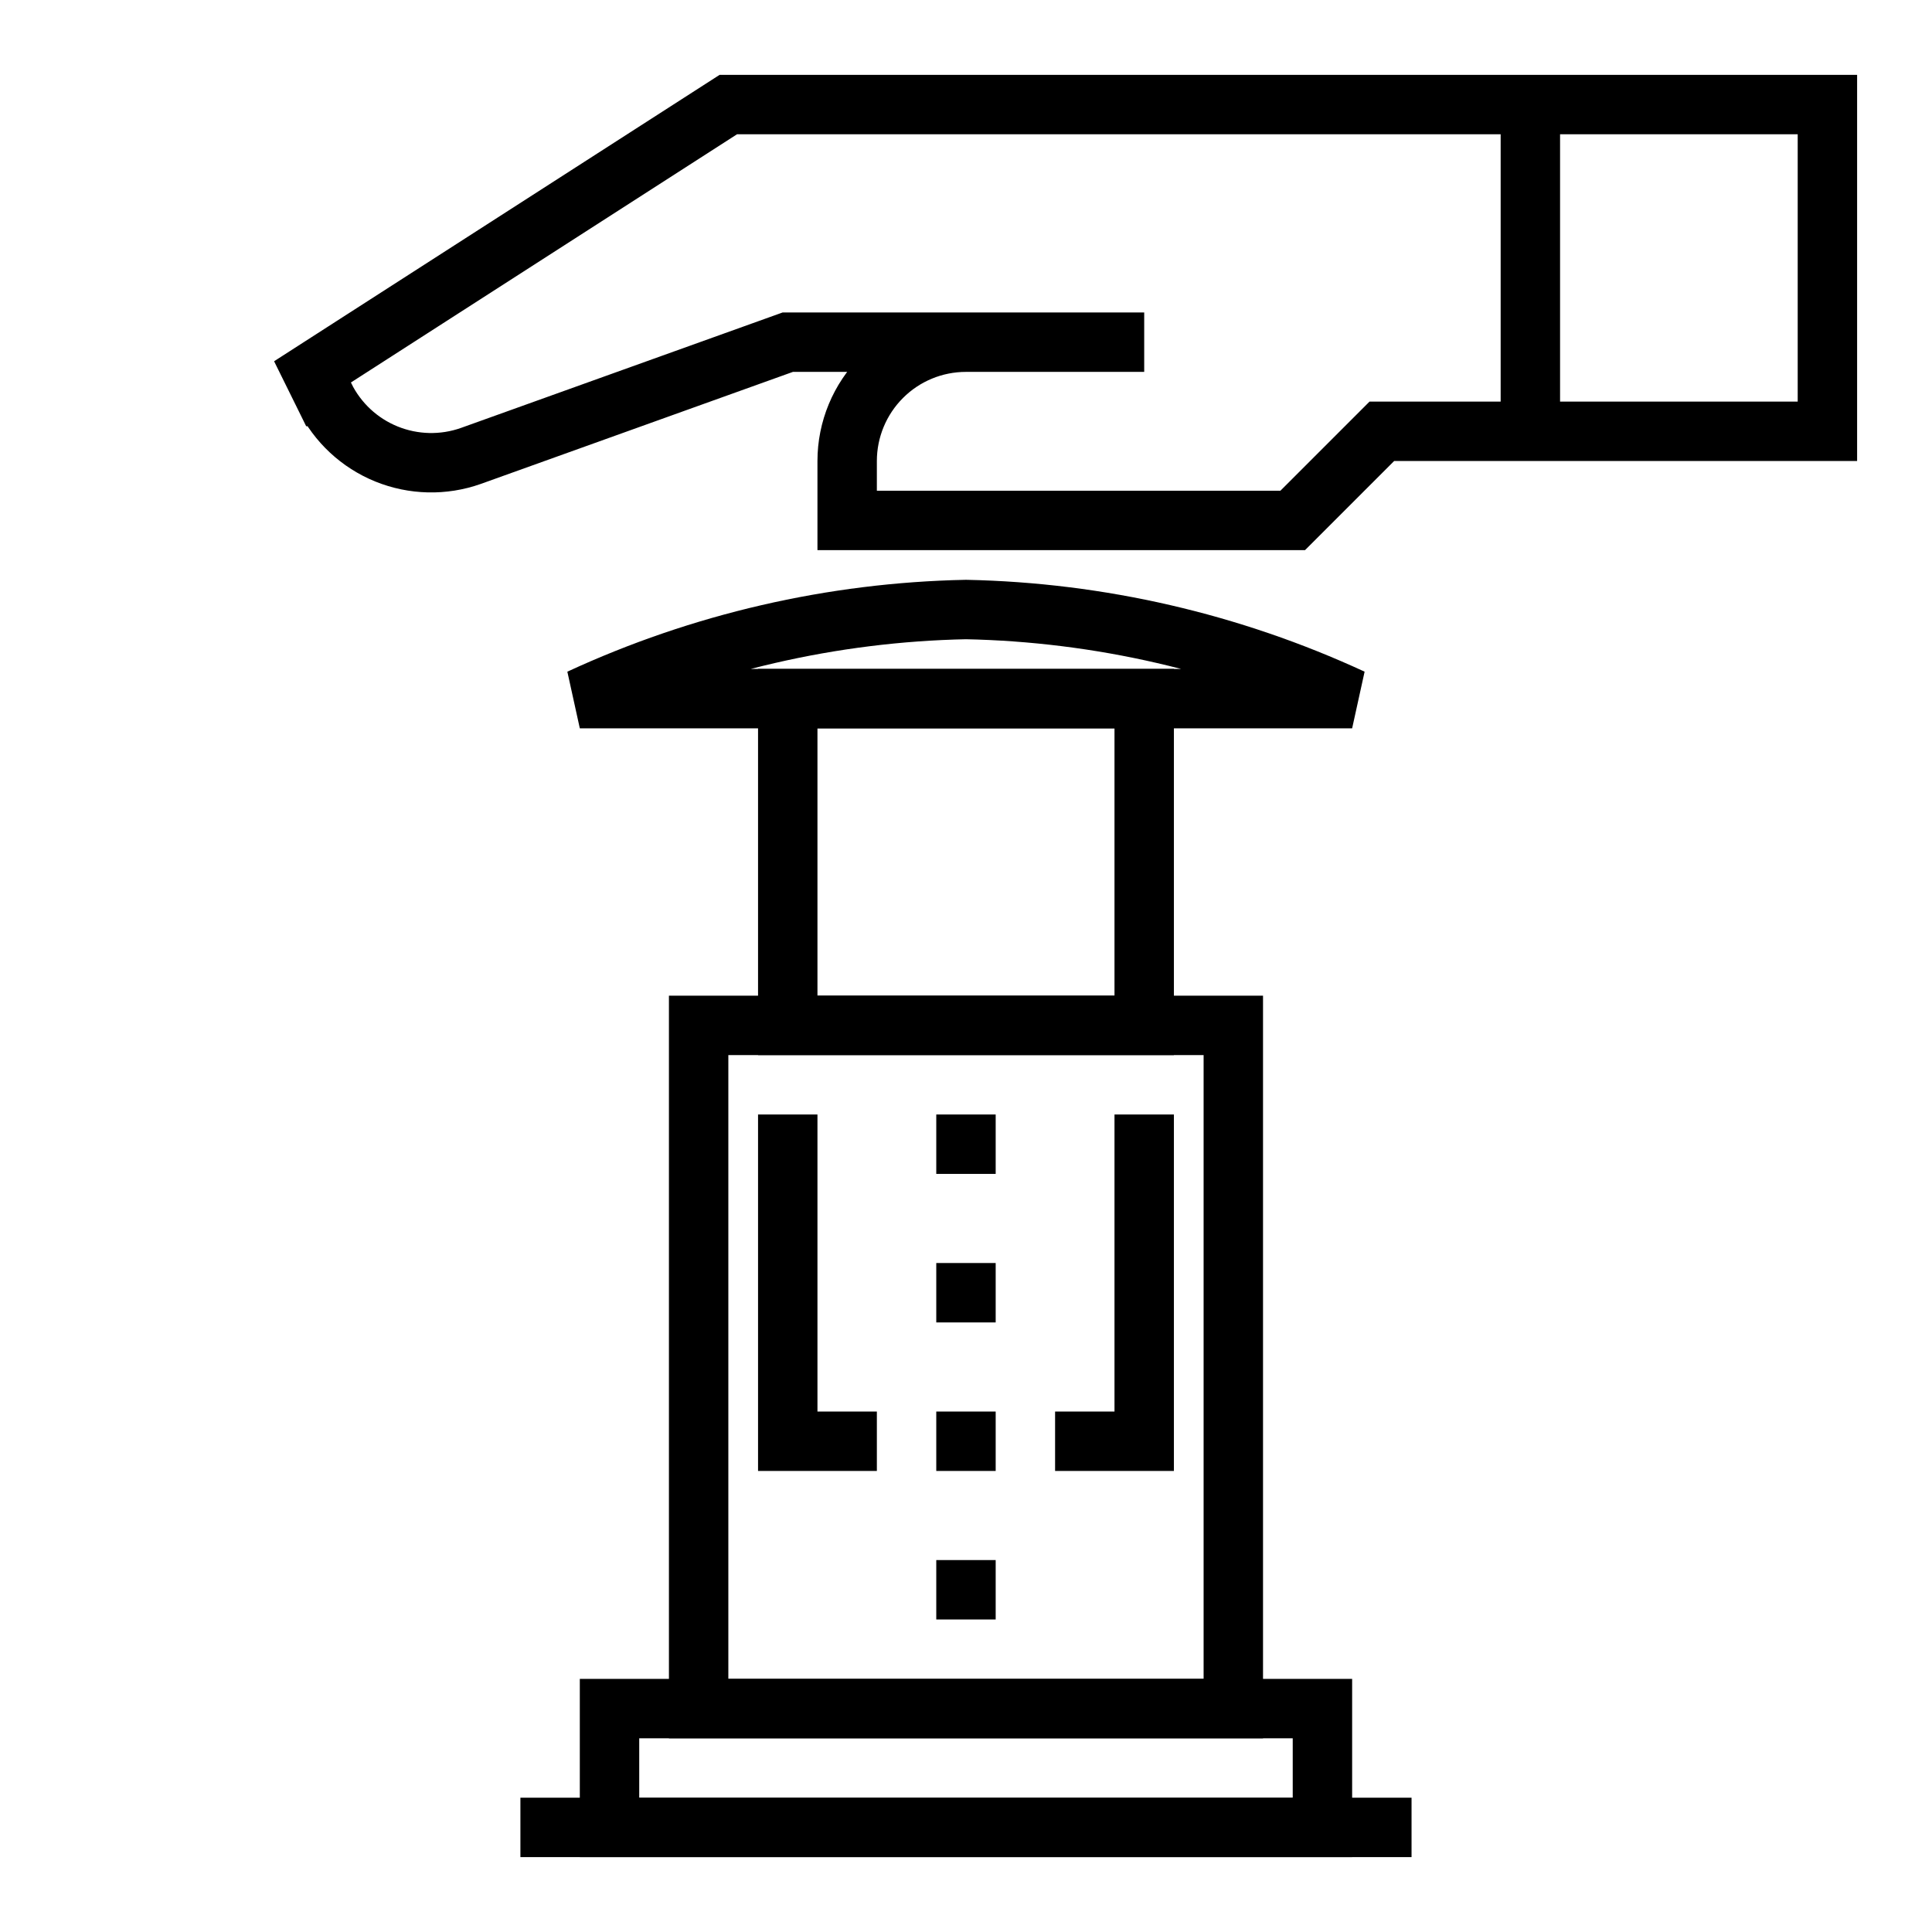
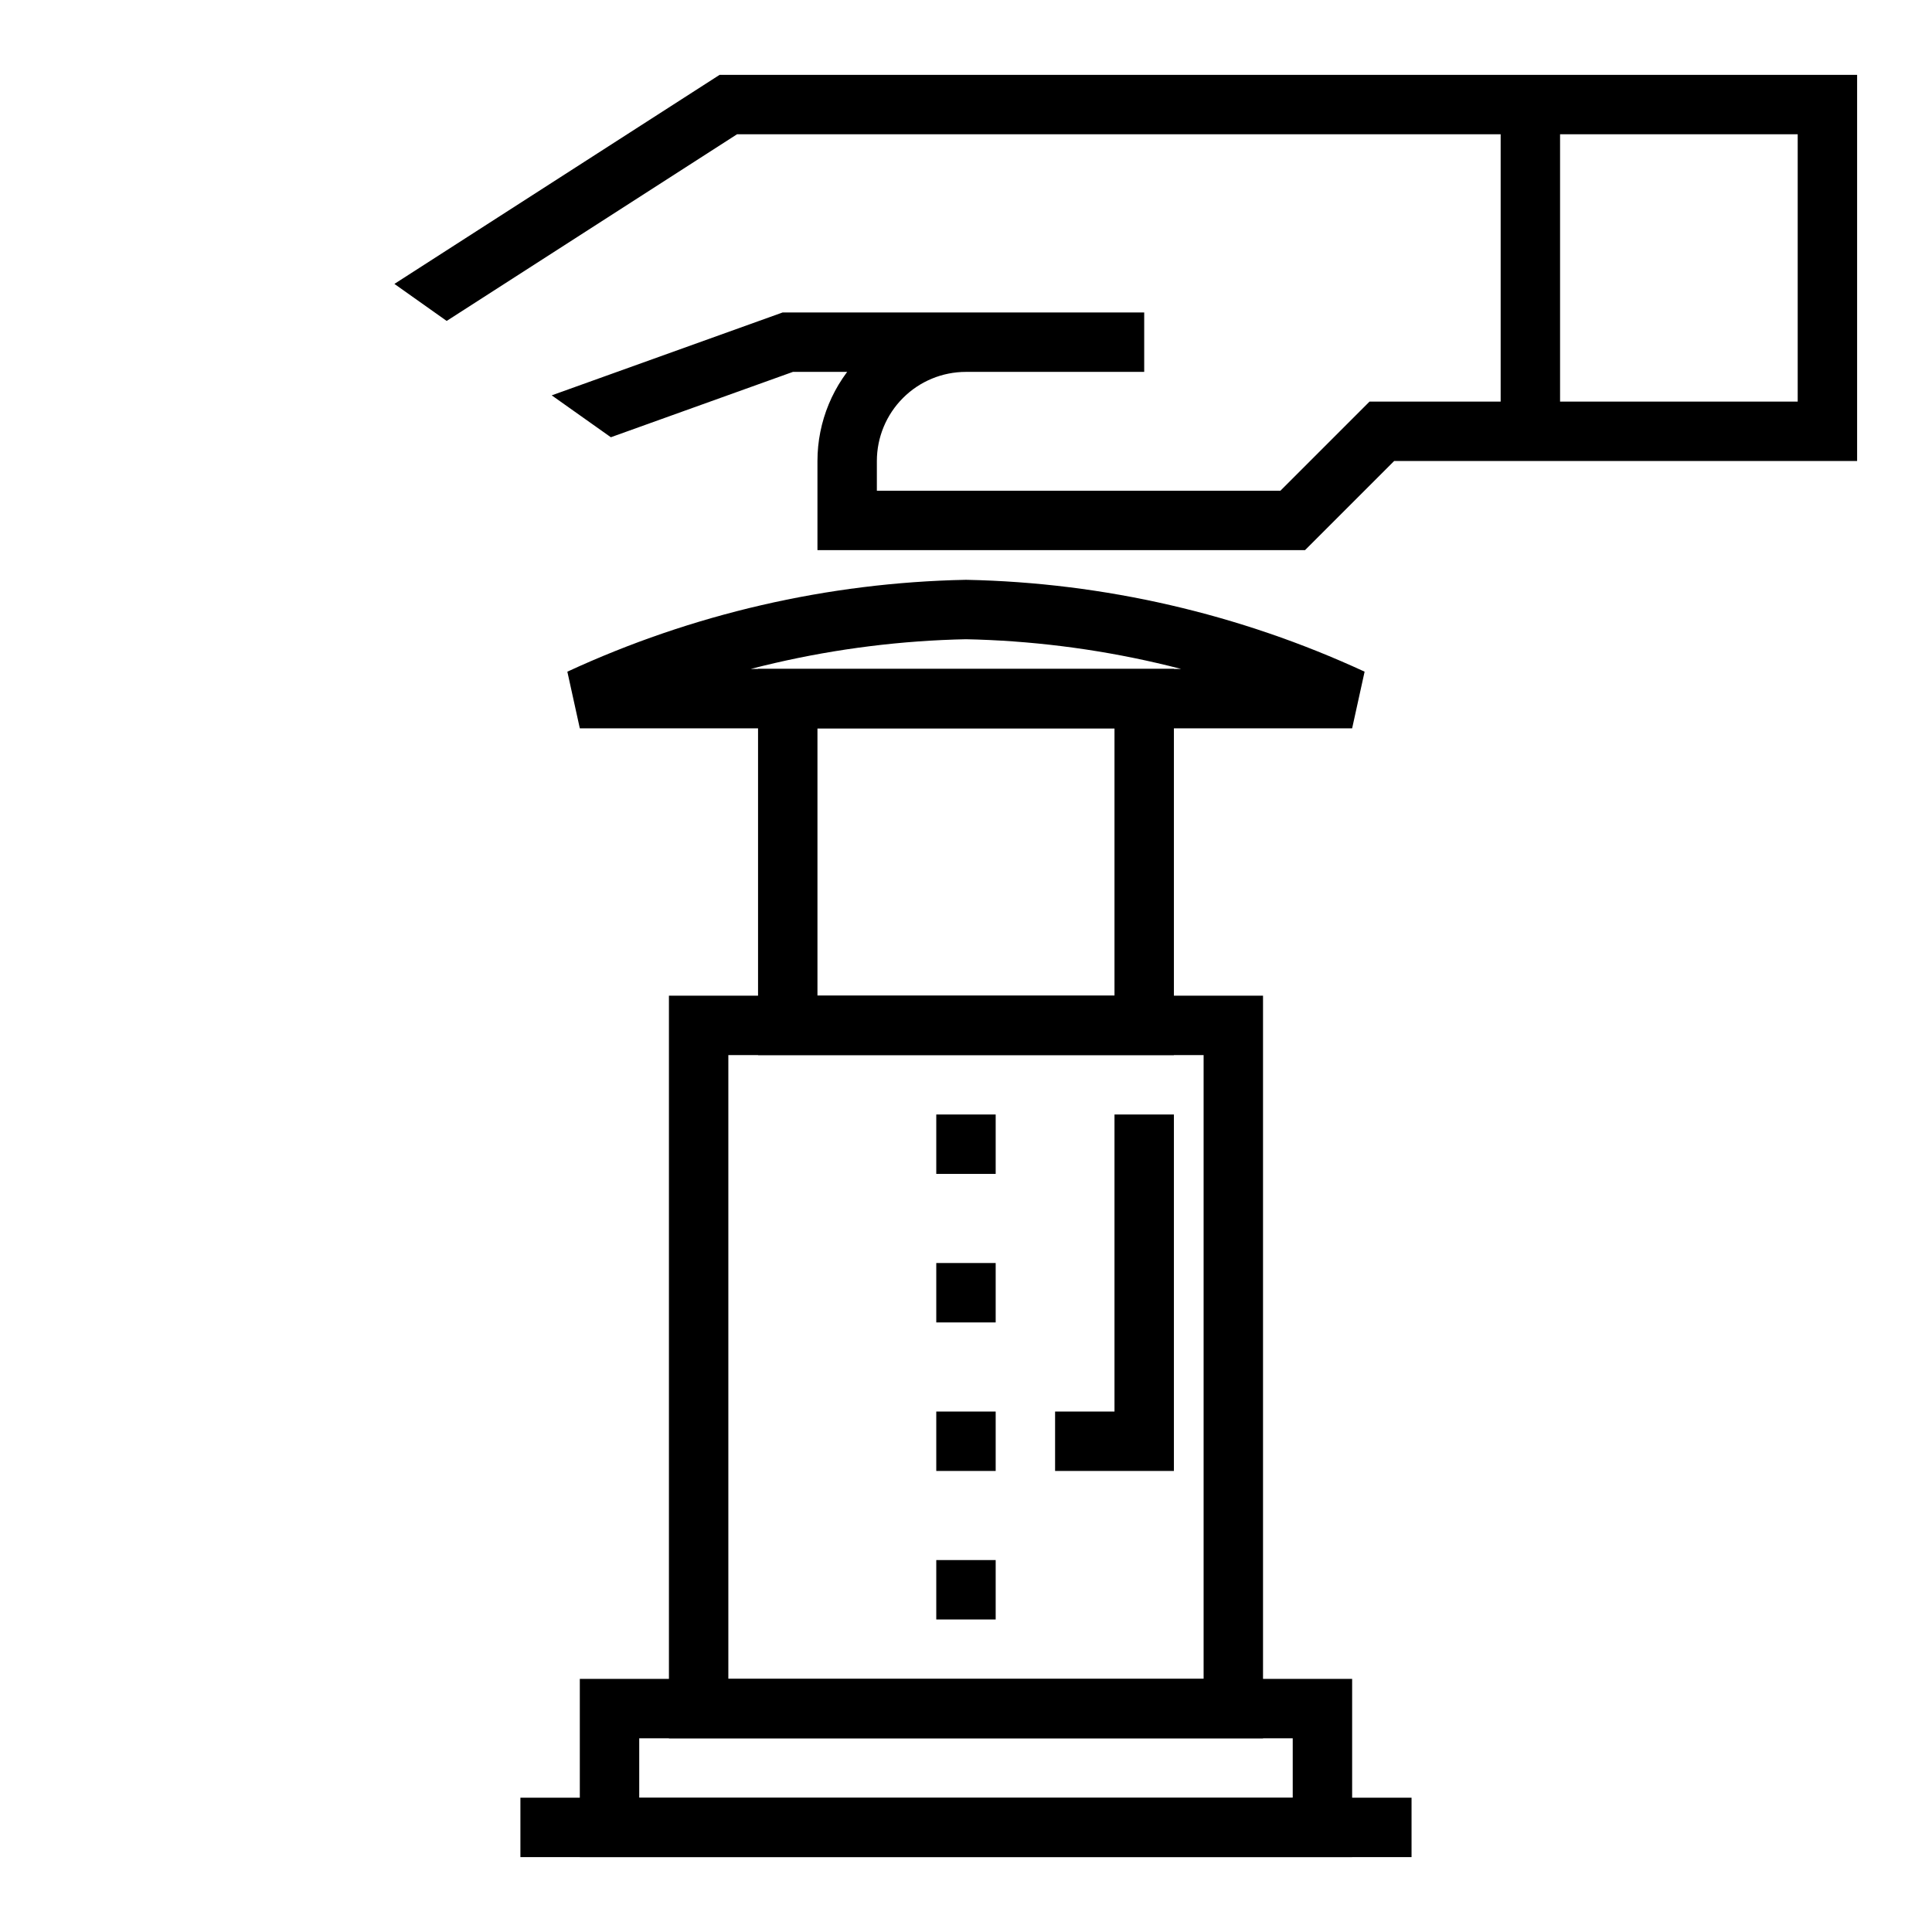
<svg xmlns="http://www.w3.org/2000/svg" width="800px" height="800px" version="1.1" viewBox="144 144 512 512">
  <defs>
    <clipPath id="a">
-       <path d="m148.09 148.09h503.81v356.91h-503.81z" />
+       <path d="m148.09 148.09h503.81v356.91z" />
    </clipPath>
  </defs>
  <path transform="matrix(7.872 0 0 7.872 148.09 148.09)" d="m23 34h18v23h-18z" fill="none" stroke="#000000" stroke-miterlimit="10" stroke-width="2" />
  <path transform="matrix(7.872 0 0 7.872 148.09 148.09)" d="m26 23h12v11h-12z" fill="none" stroke="#000000" stroke-miterlimit="10" stroke-width="2" />
  <path transform="matrix(7.872 0 0 7.872 148.09 148.09)" d="m19 23h26c-4.08-1.887-8.506-2.908-13-3-4.494 0.091-8.921 1.113-13 3z" fill="none" stroke="#000000" stroke-linejoin="bevel" stroke-width="2" />
  <path transform="matrix(7.872 0 0 7.872 148.09 148.09)" d="m20 57h24v4h-24z" fill="none" stroke="#000000" stroke-miterlimit="10" stroke-width="2" />
  <path transform="matrix(7.872 0 0 7.872 148.09 148.09)" d="m17 61h30" fill="none" stroke="#000000" stroke-miterlimit="10" stroke-width="2" />
  <path transform="matrix(7.872 0 0 7.872 148.09 148.09)" d="m31 38h2" fill="none" stroke="#000000" stroke-miterlimit="10" stroke-width="2" />
  <path transform="matrix(7.872 0 0 7.872 148.09 148.09)" d="m31 43h2" fill="none" stroke="#000000" stroke-miterlimit="10" stroke-width="2" />
  <path transform="matrix(7.872 0 0 7.872 148.09 148.09)" d="m31 48h2" fill="none" stroke="#000000" stroke-miterlimit="10" stroke-width="2" />
  <path transform="matrix(7.872 0 0 7.872 148.09 148.09)" d="m31 53h2" fill="none" stroke="#000000" stroke-miterlimit="10" stroke-width="2" />
  <g clip-path="url(#a)">
    <path transform="matrix(7.872 0 0 7.872 148.09 148.09)" d="m38 11h-6c-1.061 0-2.079 0.421-2.828 1.172-0.75 0.75-1.172 1.768-1.172 2.828v2h15l3-3h15v-11h-37l-14 9 0.41 0.83h4.96e-4c0.433 0.877 1.173 1.566 2.08 1.934 0.907 0.368 1.917 0.392 2.84 0.066l10.67-3.83z" fill="none" stroke="#000000" stroke-miterlimit="10" stroke-width="2" />
  </g>
  <path transform="matrix(7.872 0 0 7.872 148.09 148.09)" d="m51 14v-11" fill="none" stroke="#000000" stroke-miterlimit="10" stroke-width="2" />
-   <path transform="matrix(7.872 0 0 7.872 148.09 148.09)" d="m29 48h-3v-11" fill="none" stroke="#000000" stroke-miterlimit="10" stroke-width="2" />
  <path transform="matrix(7.872 0 0 7.872 148.09 148.09)" d="m35 48h3v-11" fill="none" stroke="#000000" stroke-miterlimit="10" stroke-width="2" />
</svg>